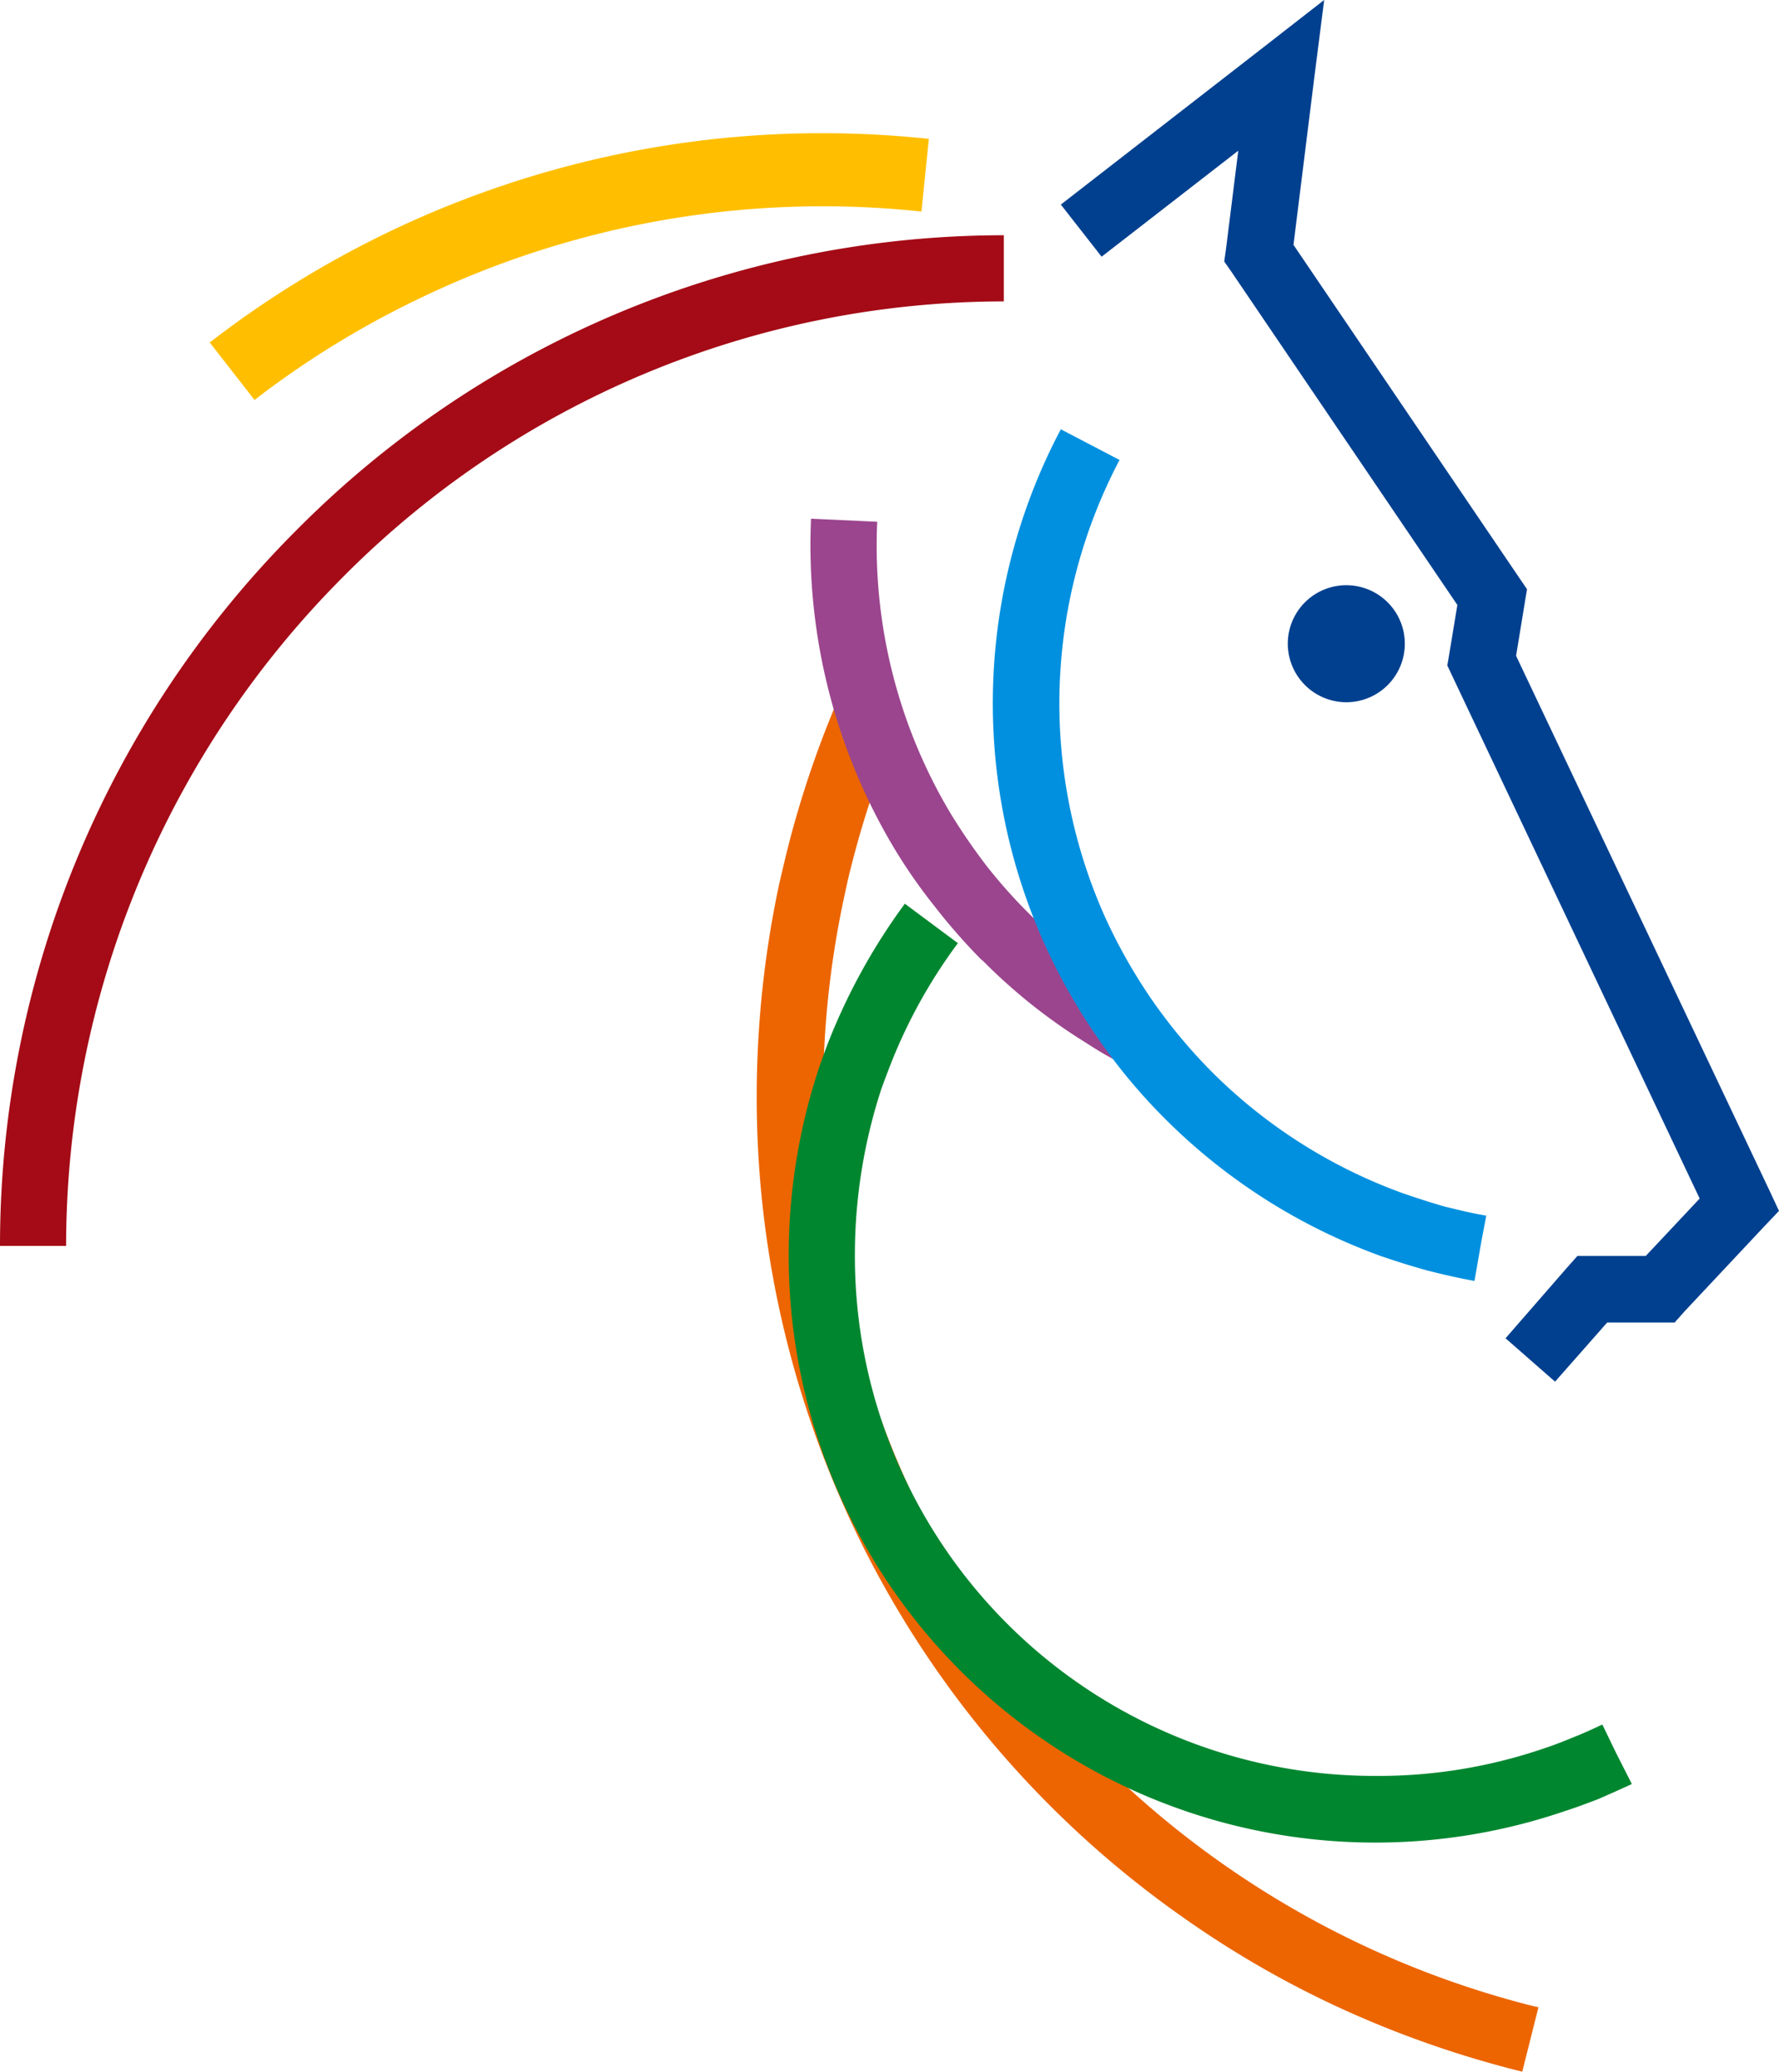
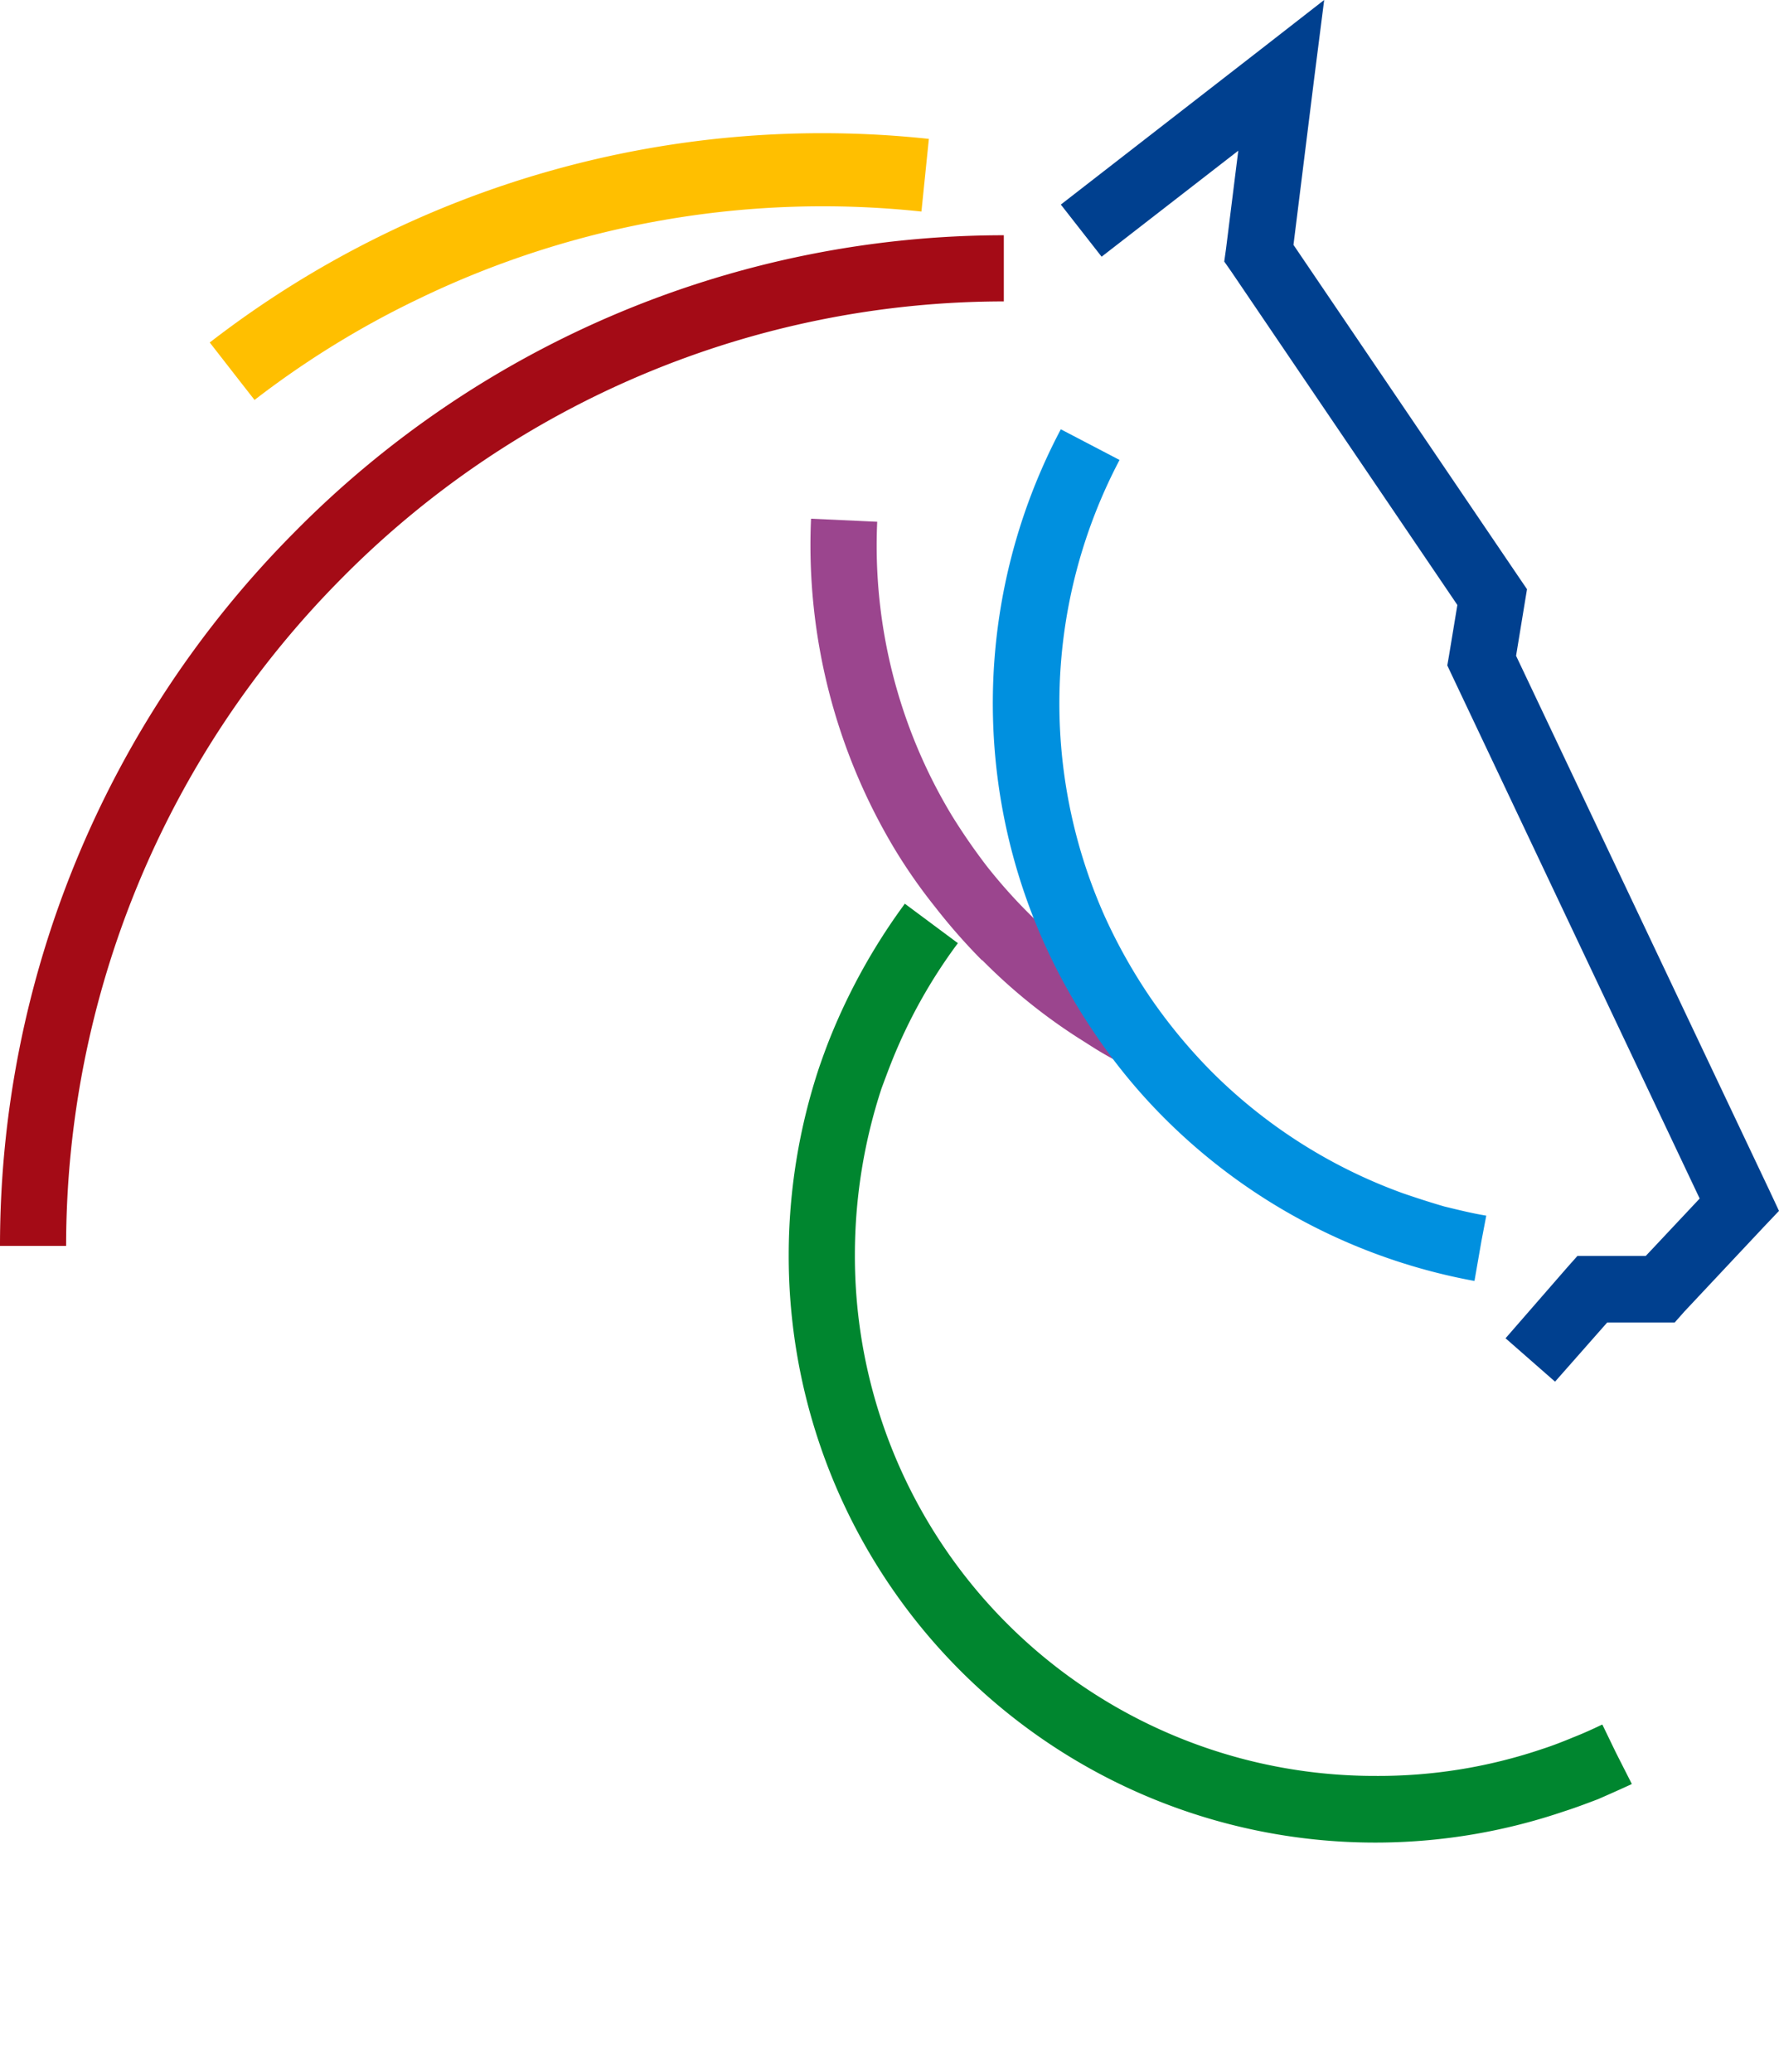
<svg xmlns="http://www.w3.org/2000/svg" width="164" height="191" viewBox="0 0 164 191">
  <g id="chio_logo" transform="translate(-188.751 -29.571)">
-     <path id="Pfad_8561" data-name="Pfad 8561" d="M351.955,241.362a94.949,94.949,0,0,1-16.319-5.655,91,91,0,0,1-14.825-8.483,92.36,92.36,0,0,1-39.428-75.811,93.942,93.942,0,0,1,2.063-19.505c.241-1.049.482-2.059.727-3.07a93.607,93.607,0,0,1,5.168-15.066l5.537,2.5a89.516,89.516,0,0,0-4.808,14.057c-.244.93-.445,1.9-.645,2.825a86.637,86.637,0,0,0,62.53,101.9c.12.04,1.089.285,1.494.364Z" transform="translate(-22.873 -20.792)" fill="#ec6500" fill-rule="evenodd" />
    <path id="Pfad_8562" data-name="Pfad 8562" d="M188.751,151.549a93.3,93.3,0,0,1,27.1-65.755,91.887,91.887,0,0,1,65.438-27.423v6.1a85.9,85.9,0,0,0-61.116,25.606,87.383,87.383,0,0,0-25.327,61.473Z" transform="translate(0 -7.112)" fill="#a40b16" fill-rule="evenodd" />
    <path id="Pfad_8563" data-name="Pfad 8563" d="M319.365,137.821l-1.539,2.868-1.37,2.506c-.65-.326-1.294-.686-1.9-1.052s-1.212-.768-1.859-1.17a51.427,51.427,0,0,1-8.887-7.19h-.04a54.933,54.933,0,0,1-4.325-4.926,49.949,49.949,0,0,1-3.673-5.251,54.459,54.459,0,0,1-7.756-30.533l6.1.282a48.134,48.134,0,0,0,6.868,27.061,56.524,56.524,0,0,0,3.228,4.683,48.348,48.348,0,0,0,11.8,10.742c.526.366,1.09.69,1.656,1.051.566.323,1.13.649,1.7.929" transform="translate(-24.498 -15.68)" fill="#9b458e" fill-rule="evenodd" />
-     <path id="Pfad_8564" data-name="Pfad 8564" d="M354.7,160.647c-1.536-.285-2.95-.607-4.365-.97-1.454-.4-2.868-.847-4.282-1.332A54.241,54.241,0,0,1,326.179,145.7a52.429,52.429,0,0,1-6.382-7.715,54.028,54.028,0,0,1-3.23-55.858l5.413,2.829A48.18,48.18,0,0,0,320.6,127a50.041,50.041,0,0,0,4.242,7.552,49.449,49.449,0,0,0,5.655,6.827,48.018,48.018,0,0,0,17.611,11.185c1.293.444,2.547.849,3.8,1.213,1.334.324,2.624.645,3.879.849l-.446,2.341Z" transform="translate(-30.022 -12.978)" fill="#0090df" fill-rule="evenodd" />
+     <path id="Pfad_8564" data-name="Pfad 8564" d="M354.7,160.647A54.241,54.241,0,0,1,326.179,145.7a52.429,52.429,0,0,1-6.382-7.715,54.028,54.028,0,0,1-3.23-55.858l5.413,2.829A48.18,48.18,0,0,0,320.6,127a50.041,50.041,0,0,0,4.242,7.552,49.449,49.449,0,0,0,5.655,6.827,48.018,48.018,0,0,0,17.611,11.185c1.293.444,2.547.849,3.8,1.213,1.334.324,2.624.645,3.879.849l-.446,2.341Z" transform="translate(-30.022 -12.978)" fill="#0090df" fill-rule="evenodd" />
    <path id="Pfad_8565" data-name="Pfad 8565" d="M318.612,48.432l18.418-14.3,5.859-4.564-.931,7.31-1.9,15.268L360.9,82.884l.687,1.01-.2,1.21-.808,4.929,23.348,49.275.889,1.9L383.4,142.7l-7.31,7.793L375.2,151.5h-6.222l-4.806,5.453-4.564-4,5.695-6.542.931-1.048h6.3l4.97-5.293-22.865-48.3-.4-.849.161-.93.767-4.643L334.326,54.612l-.65-.929.164-1.172,1.13-9.047-12.6,9.773Z" transform="translate(-32.066 0)" fill="#00408f" fill-rule="evenodd" />
    <path id="Pfad_8566" data-name="Pfad 8566" d="M218.558,70.477c-1.383-1.764-2.753-3.53-4.132-5.3l.094-.072a92.264,92.264,0,0,1,66.2-18.7l-.685,6.7a85.6,85.6,0,0,0-46.251,8,84.417,84.417,0,0,0-15.231,9.372" transform="translate(-6.34 -4.03)" fill="#ffbf00" fill-rule="evenodd" />
    <path id="Pfad_8567" data-name="Pfad 8567" d="M363.018,221.353l-.04.04c-1.051.485-2.059.931-3.07,1.374-.969.365-2.02.77-3.152,1.13A54.069,54.069,0,0,1,285.3,172.6a54.886,54.886,0,0,1,2.829-17.367c.324-.926.645-1.816.969-2.624a56.285,56.285,0,0,1,6.907-12.4l4.89,3.637a48.13,48.13,0,0,0-6.143,11.024c-.321.809-.6,1.576-.889,2.345A49.273,49.273,0,0,0,291.4,172.6a47.925,47.925,0,0,0,48.026,48.023,47.152,47.152,0,0,0,15.39-2.5c.889-.287,1.818-.647,2.789-1.051.929-.364,1.82-.769,2.664-1.175h.042l1.252,2.588Z" transform="translate(-23.84 -27.321)" fill="#00862f" fill-rule="evenodd" />
-     <path id="Pfad_8568" data-name="Pfad 8568" d="M346.394,106.581a5.394,5.394,0,1,1,5.375,5.412,5.406,5.406,0,0,1-5.375-5.412" transform="translate(-38.926 -17.68)" fill="#00408f" fill-rule="evenodd" />
  </g>
</svg>